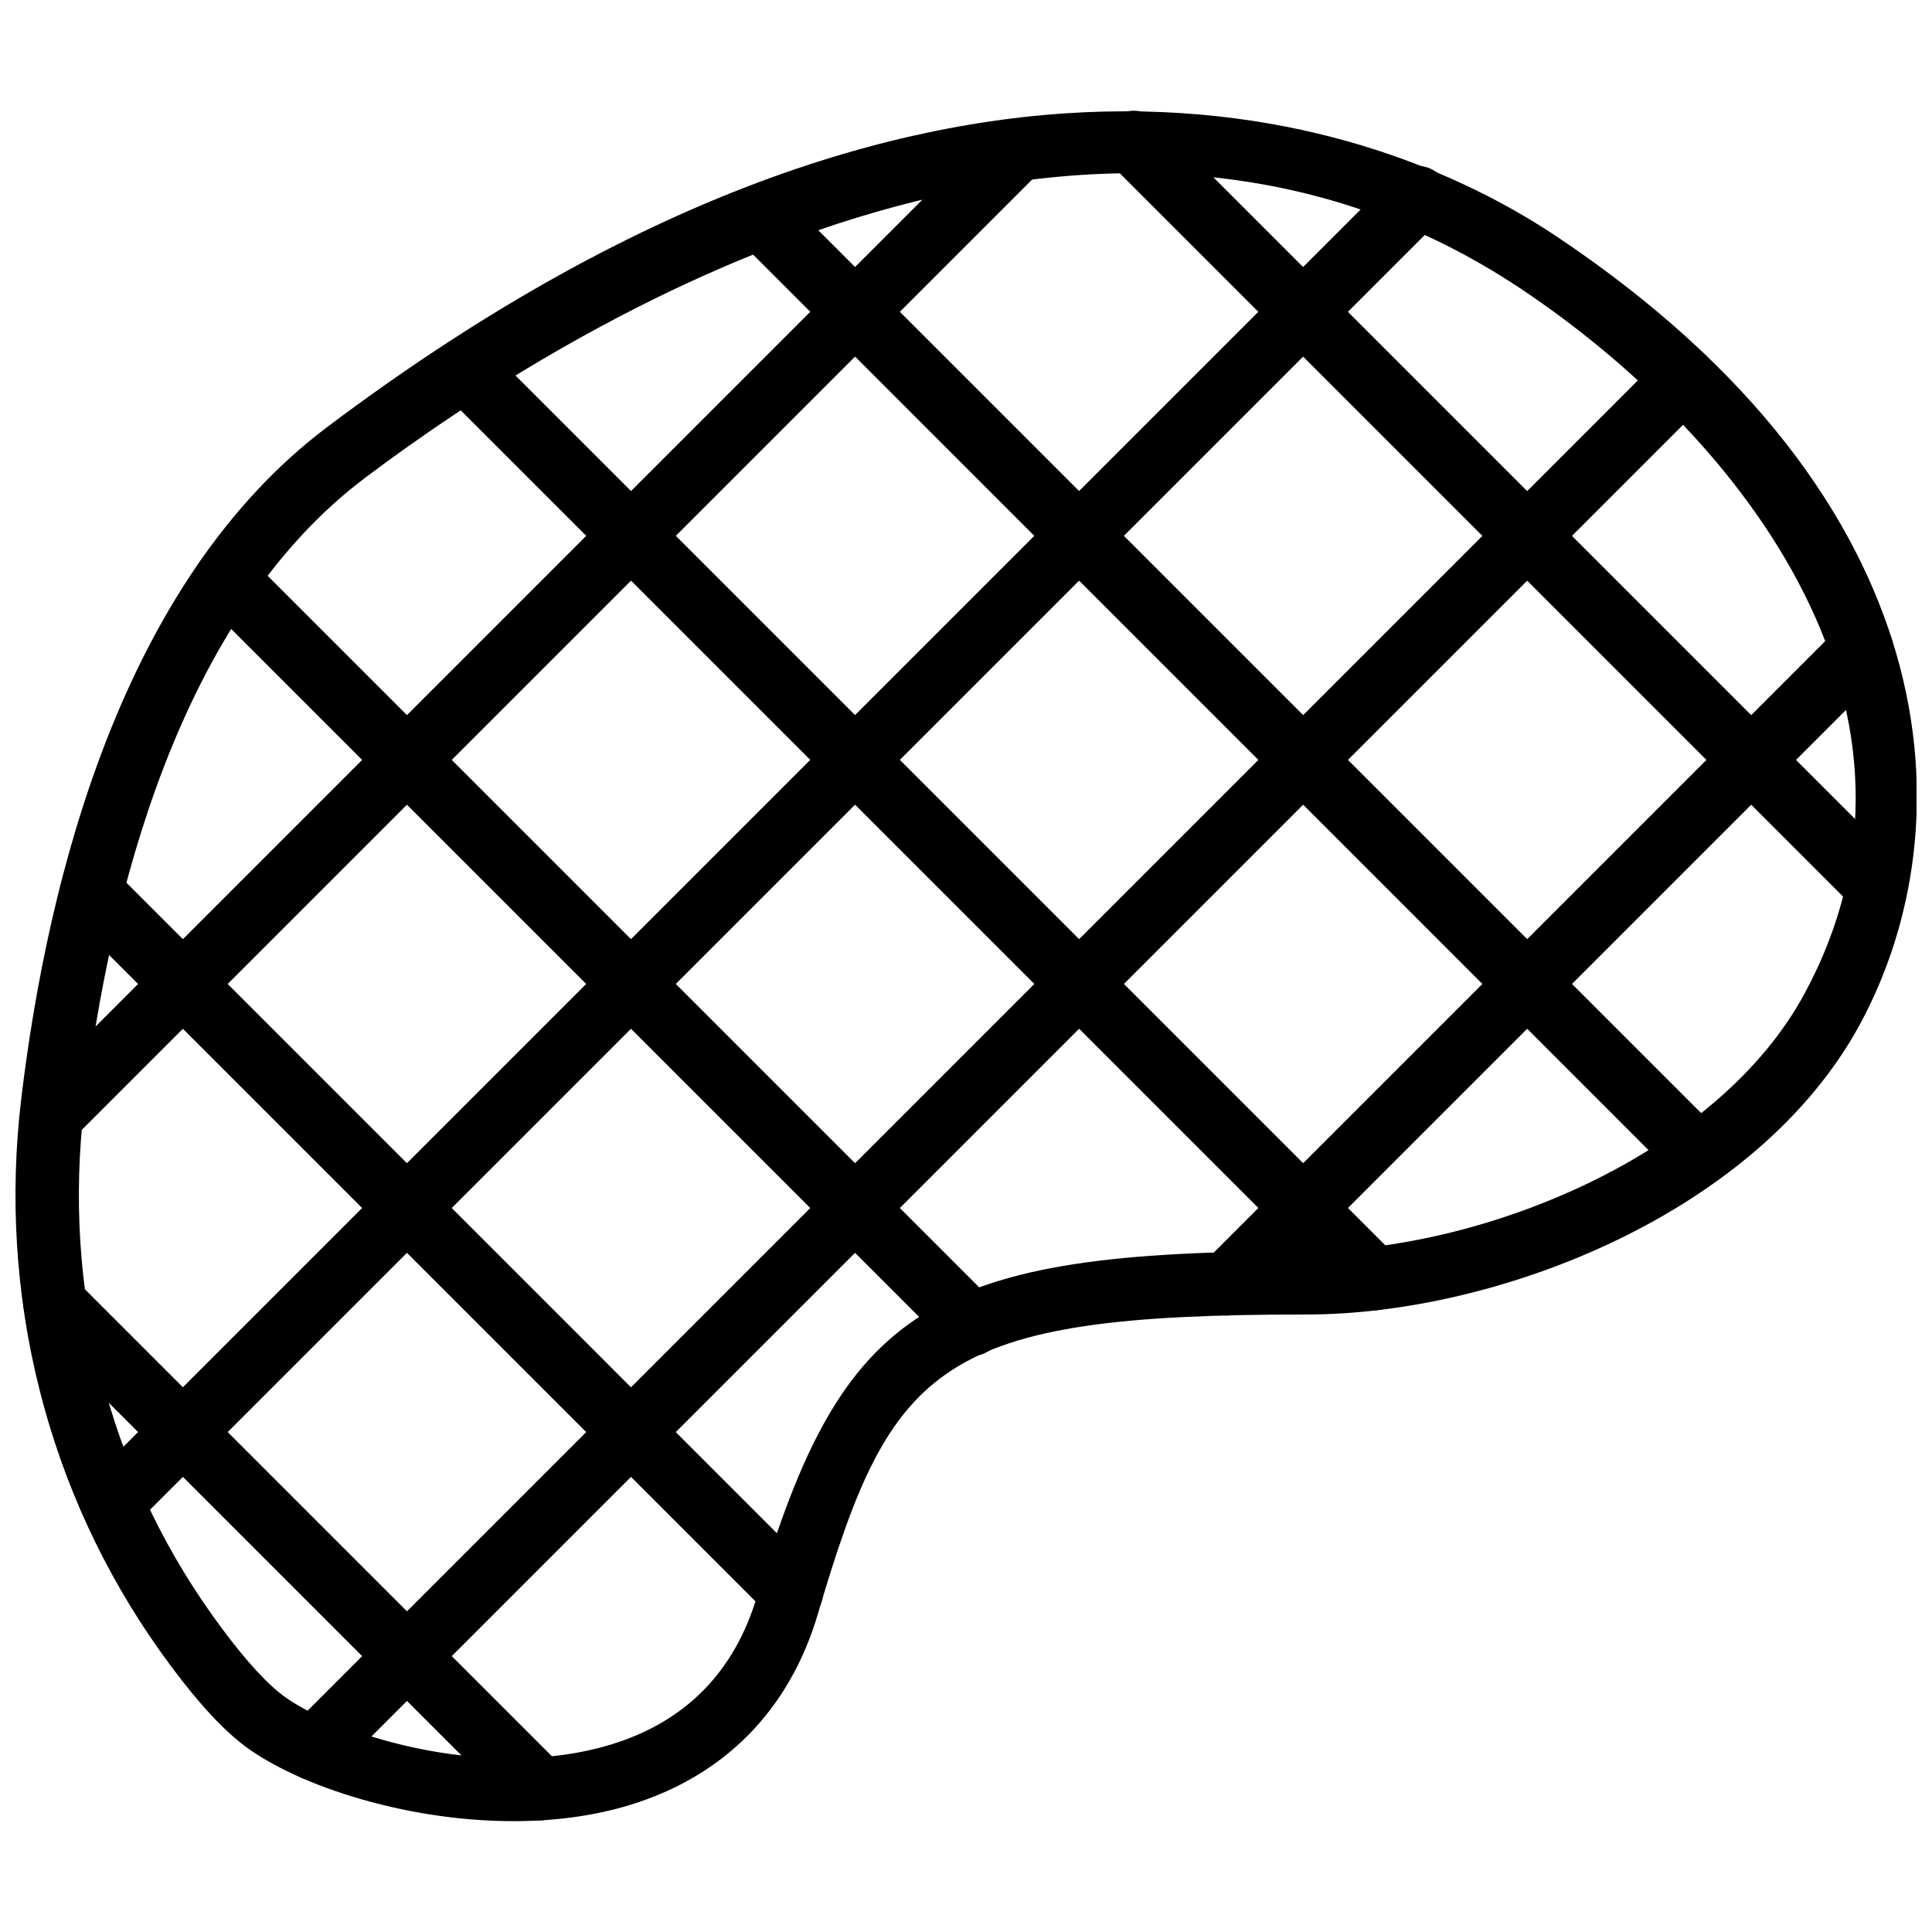
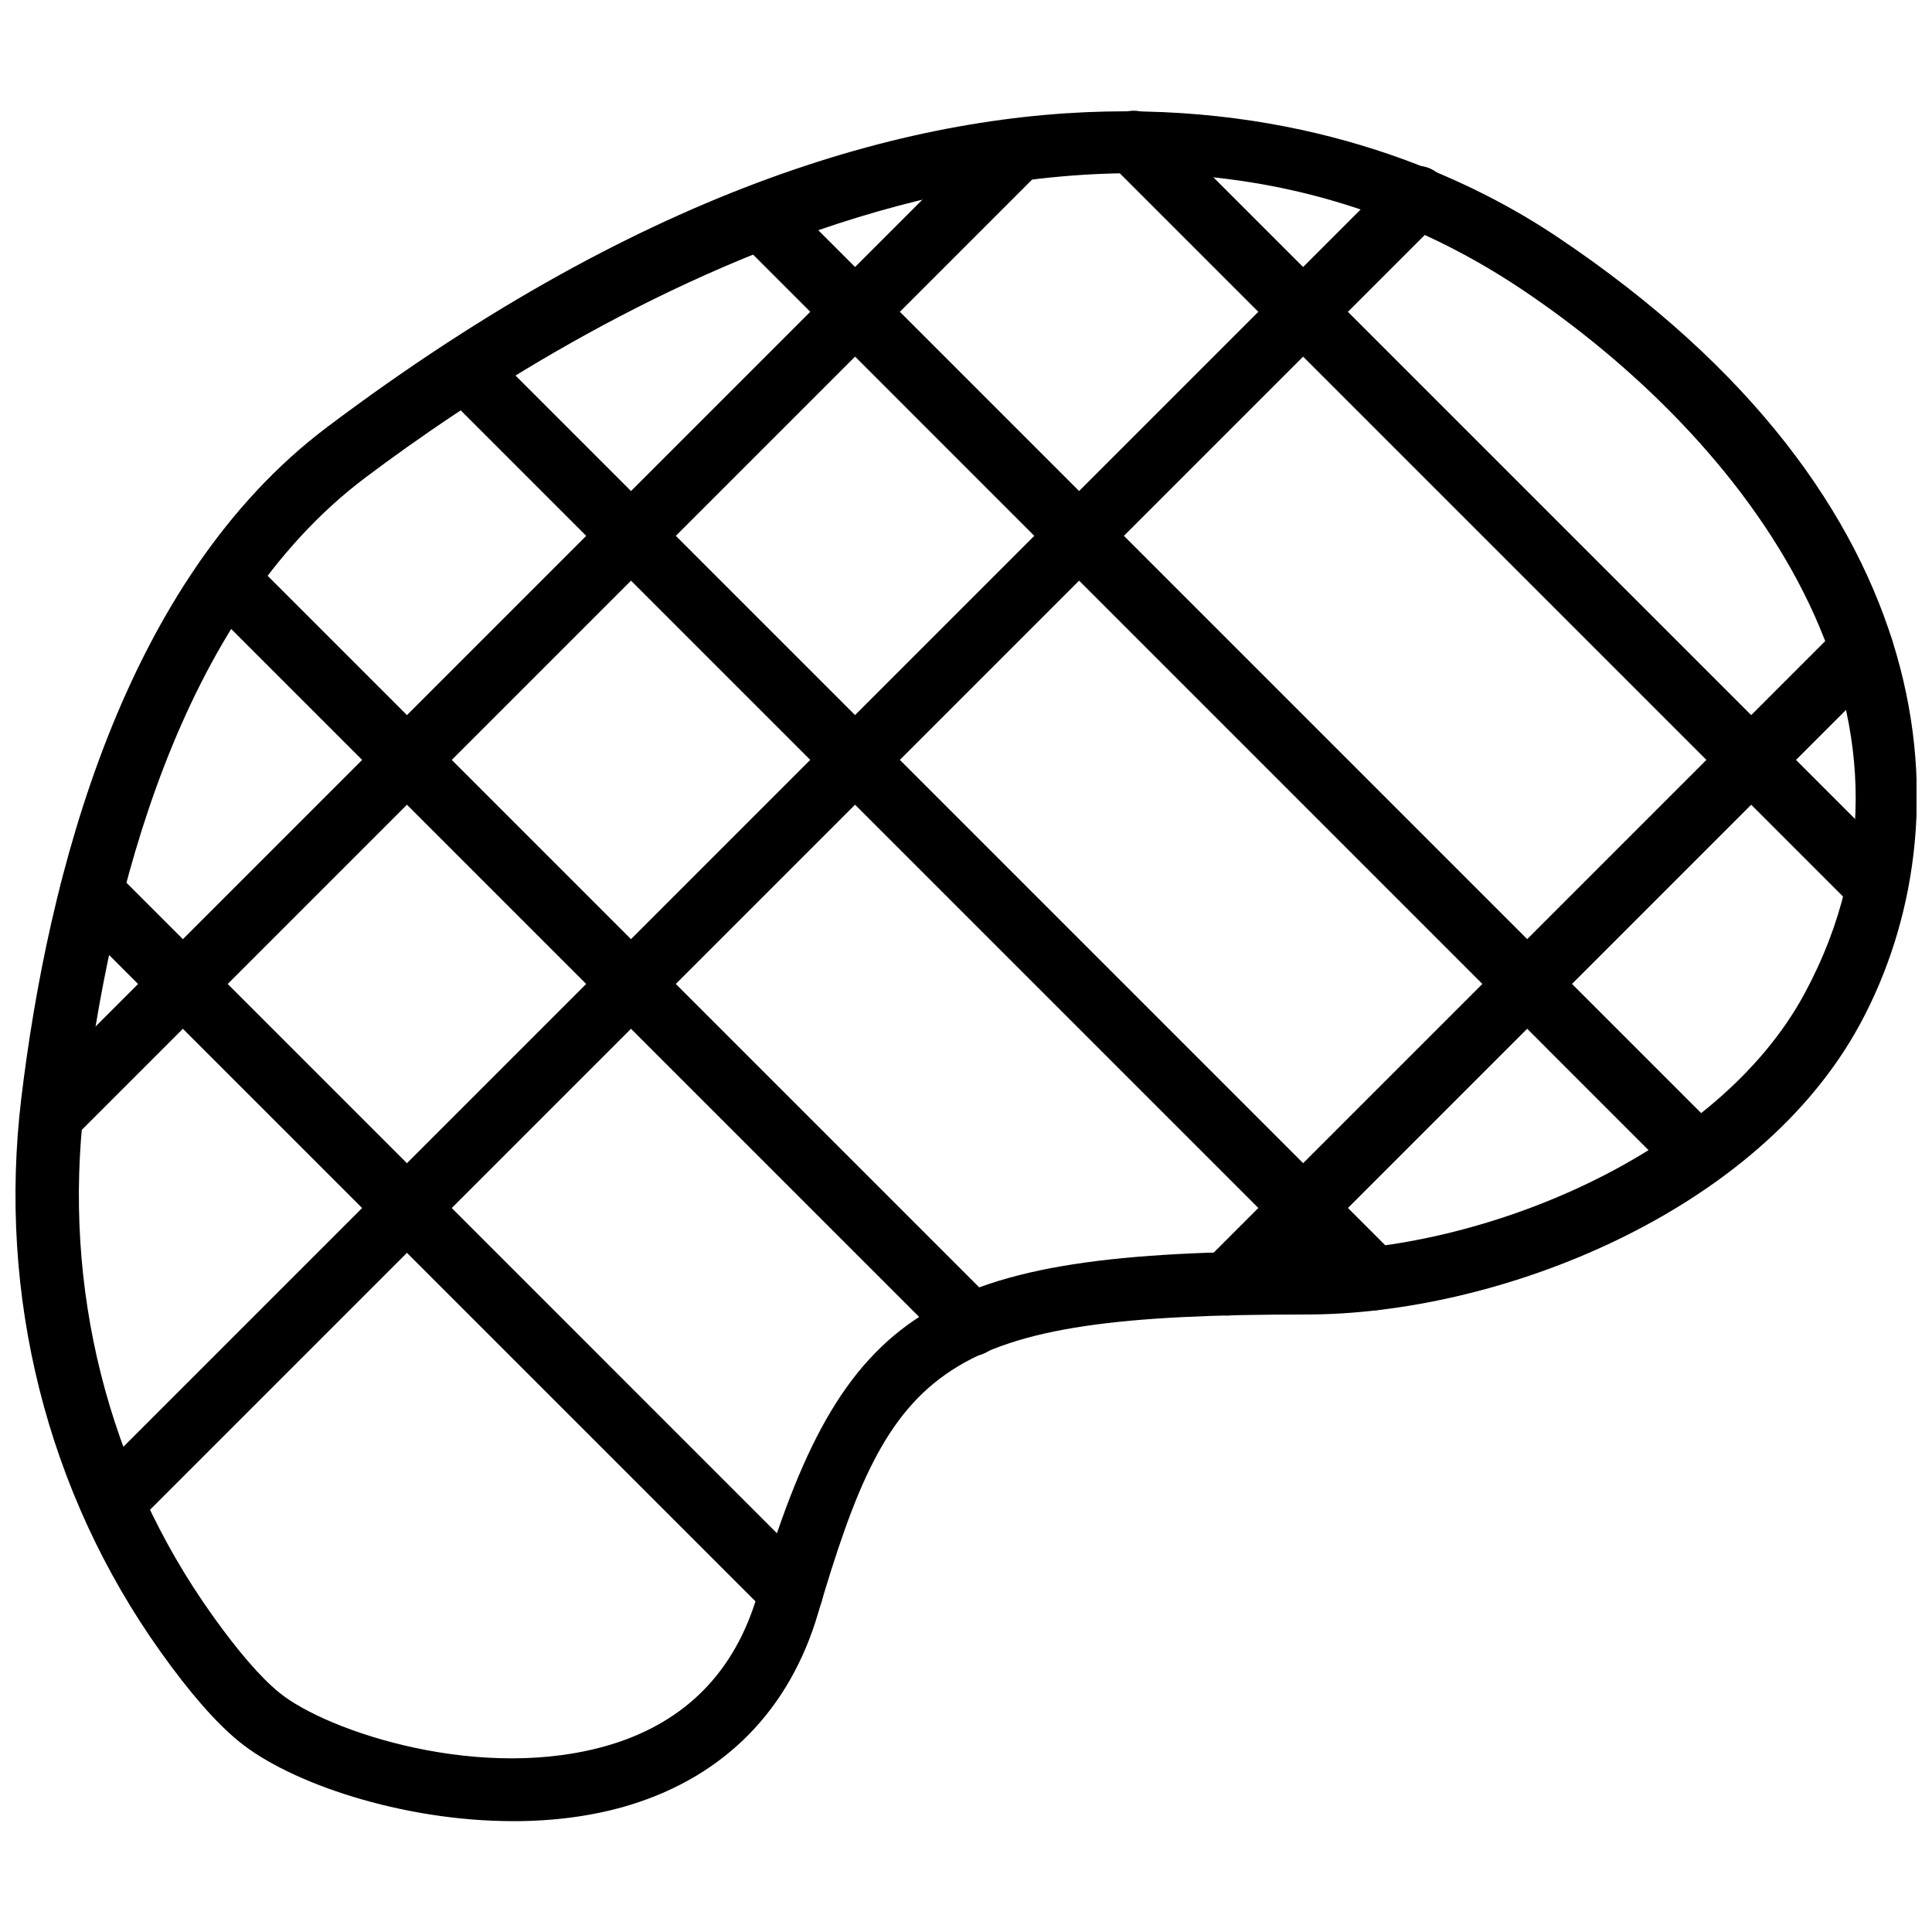
<svg xmlns="http://www.w3.org/2000/svg" width="800px" height="800px" version="1.1" viewBox="144 144 512 512">
  <defs>
    <clipPath id="a">
-       <path d="m148.09 173h503.81v454h-503.81z" />
+       <path d="m148.09 173h503.81v454h-503.81" />
    </clipPath>
  </defs>
  <g clip-path="url(#a)">
    <path d="m200.19 571.95c6.844 9.605 12.824 16.527 17.77 20.574 12.66 10.371 54.133 24.207 88.207 13.711 19.633-6.062 32.59-19.312 38.508-39.391 22.621-76.777 45.746-91.281 145.53-91.281 46.785 0 108.96-25.535 132.02-68.25 39.957-74.043-15.453-146.84-75.043-186.7-114.67-76.652-252.42 9.391-306.32 49.93-49.527 37.246-67.863 111.11-74.531 166.5-5.812 48.199 6.223 96.109 33.863 134.9m79.828 54.68c-29.699 0-59.383-10.207-72.699-21.117-6.18-5.055-12.98-12.848-20.805-23.805v-0.008c-30.078-42.211-43.168-94.297-36.871-146.66 7.062-58.641 26.867-137.11 81.113-177.9 170.43-128.2 284.57-78 325.75-50.473 104.71 70.02 108.8 156.15 80.484 208.62-27.012 50.062-95.793 77.074-146.79 77.074-97.574 0-109.9 12.973-129.42 79.234-7.496 25.449-24.668 42.984-49.668 50.691-9.863 3.039-20.48 4.348-31.094 4.348" fill-rule="evenodd" />
  </g>
  <path d="m641.21 386.9c-2.148 0-4.301-0.824-5.938-2.461l-196.77-196.77c-3.277-3.273-3.277-8.59 0-11.871 3.281-3.273 8.598-3.273 11.871 0l196.77 196.77c3.281 3.285 3.281 8.59 0 11.875-1.637 1.637-3.789 2.461-5.938 2.461" fill-rule="evenodd" />
  <path d="m594.02 458.46c-2.148 0-4.301-0.82-5.938-2.457l-248.34-248.36c-3.285-3.281-3.285-8.598 0-11.871 3.273-3.285 8.59-3.285 11.871 0l248.35 248.35c3.281 3.281 3.281 8.59 0 11.875-1.641 1.637-3.789 2.457-5.938 2.457" fill-rule="evenodd" />
  <path d="m508.07 491.25c-2.148 0-4.301-0.824-5.938-2.461l-240.85-240.85c-3.277-3.277-3.277-8.594 0-11.875 3.281-3.273 8.598-3.273 11.871 0l240.86 240.86c3.281 3.281 3.281 8.59 0 11.871-1.637 1.637-3.789 2.461-5.938 2.461" fill-rule="evenodd" />
  <path d="m401.44 503.38c-2.148 0-4.297-0.824-5.938-2.461l-197.48-197.48c-3.273-3.273-3.273-8.59 0-11.875 3.285-3.273 8.602-3.273 11.875 0l197.48 197.48c3.281 3.285 3.281 8.594 0 11.875-1.637 1.637-3.789 2.461-5.938 2.461" fill-rule="evenodd" />
  <path d="m353.7 574.39c-2.148 0-4.297-0.824-5.934-2.461l-185.5-185.49c-3.273-3.277-3.273-8.59 0-11.875 3.285-3.273 8.598-3.273 11.875 0l185.49 185.5c3.285 3.281 3.285 8.59 0 11.871-1.637 1.637-3.785 2.461-5.938 2.461" fill-rule="evenodd" />
-   <path d="m287.01 626.44c-2.152 0-4.301-0.824-5.938-2.461l-128.38-128.37c-3.285-3.285-3.285-8.59 0-11.875 3.281-3.281 8.59-3.281 11.871 0l128.38 128.37c3.285 3.285 3.285 8.59 0 11.875-1.637 1.637-3.785 2.461-5.934 2.461" fill-rule="evenodd" />
  <path d="m469.25 492.62c-2.148 0-4.297-0.824-5.934-2.461-3.285-3.285-3.285-8.59 0-11.875l168.14-168.14c3.285-3.285 8.598-3.285 11.875 0 3.281 3.273 3.281 8.59 0 11.871l-168.15 168.15c-1.637 1.637-3.785 2.461-5.938 2.461" fill-rule="evenodd" />
-   <path d="m227.27 615.87c-2.148 0-4.301-0.824-5.938-2.461-3.281-3.285-3.281-8.59 0-11.875l363.12-363.13c3.281-3.281 8.598-3.281 11.871 0 3.285 3.277 3.285 8.59 0 11.875l-363.12 363.13c-1.641 1.637-3.789 2.461-5.938 2.461" fill-rule="evenodd" />
  <path d="m173.74 550.64c-2.148 0-4.297-0.824-5.934-2.461-3.285-3.285-3.285-8.59 0-11.875l345.88-345.89c3.285-3.281 8.602-3.281 11.875 0 3.281 3.277 3.281 8.59 0 11.875l-345.88 345.89c-1.637 1.637-3.785 2.461-5.938 2.461" fill-rule="evenodd" />
  <path d="m157.72 447.91c-2.152 0-4.301-0.824-5.938-2.461-3.285-3.285-3.285-8.59 0-11.875l255.61-255.61c3.285-3.285 8.602-3.285 11.875 0 3.281 3.273 3.281 8.59 0 11.871l-255.62 255.62c-1.637 1.637-3.785 2.461-5.934 2.461" fill-rule="evenodd" />
</svg>